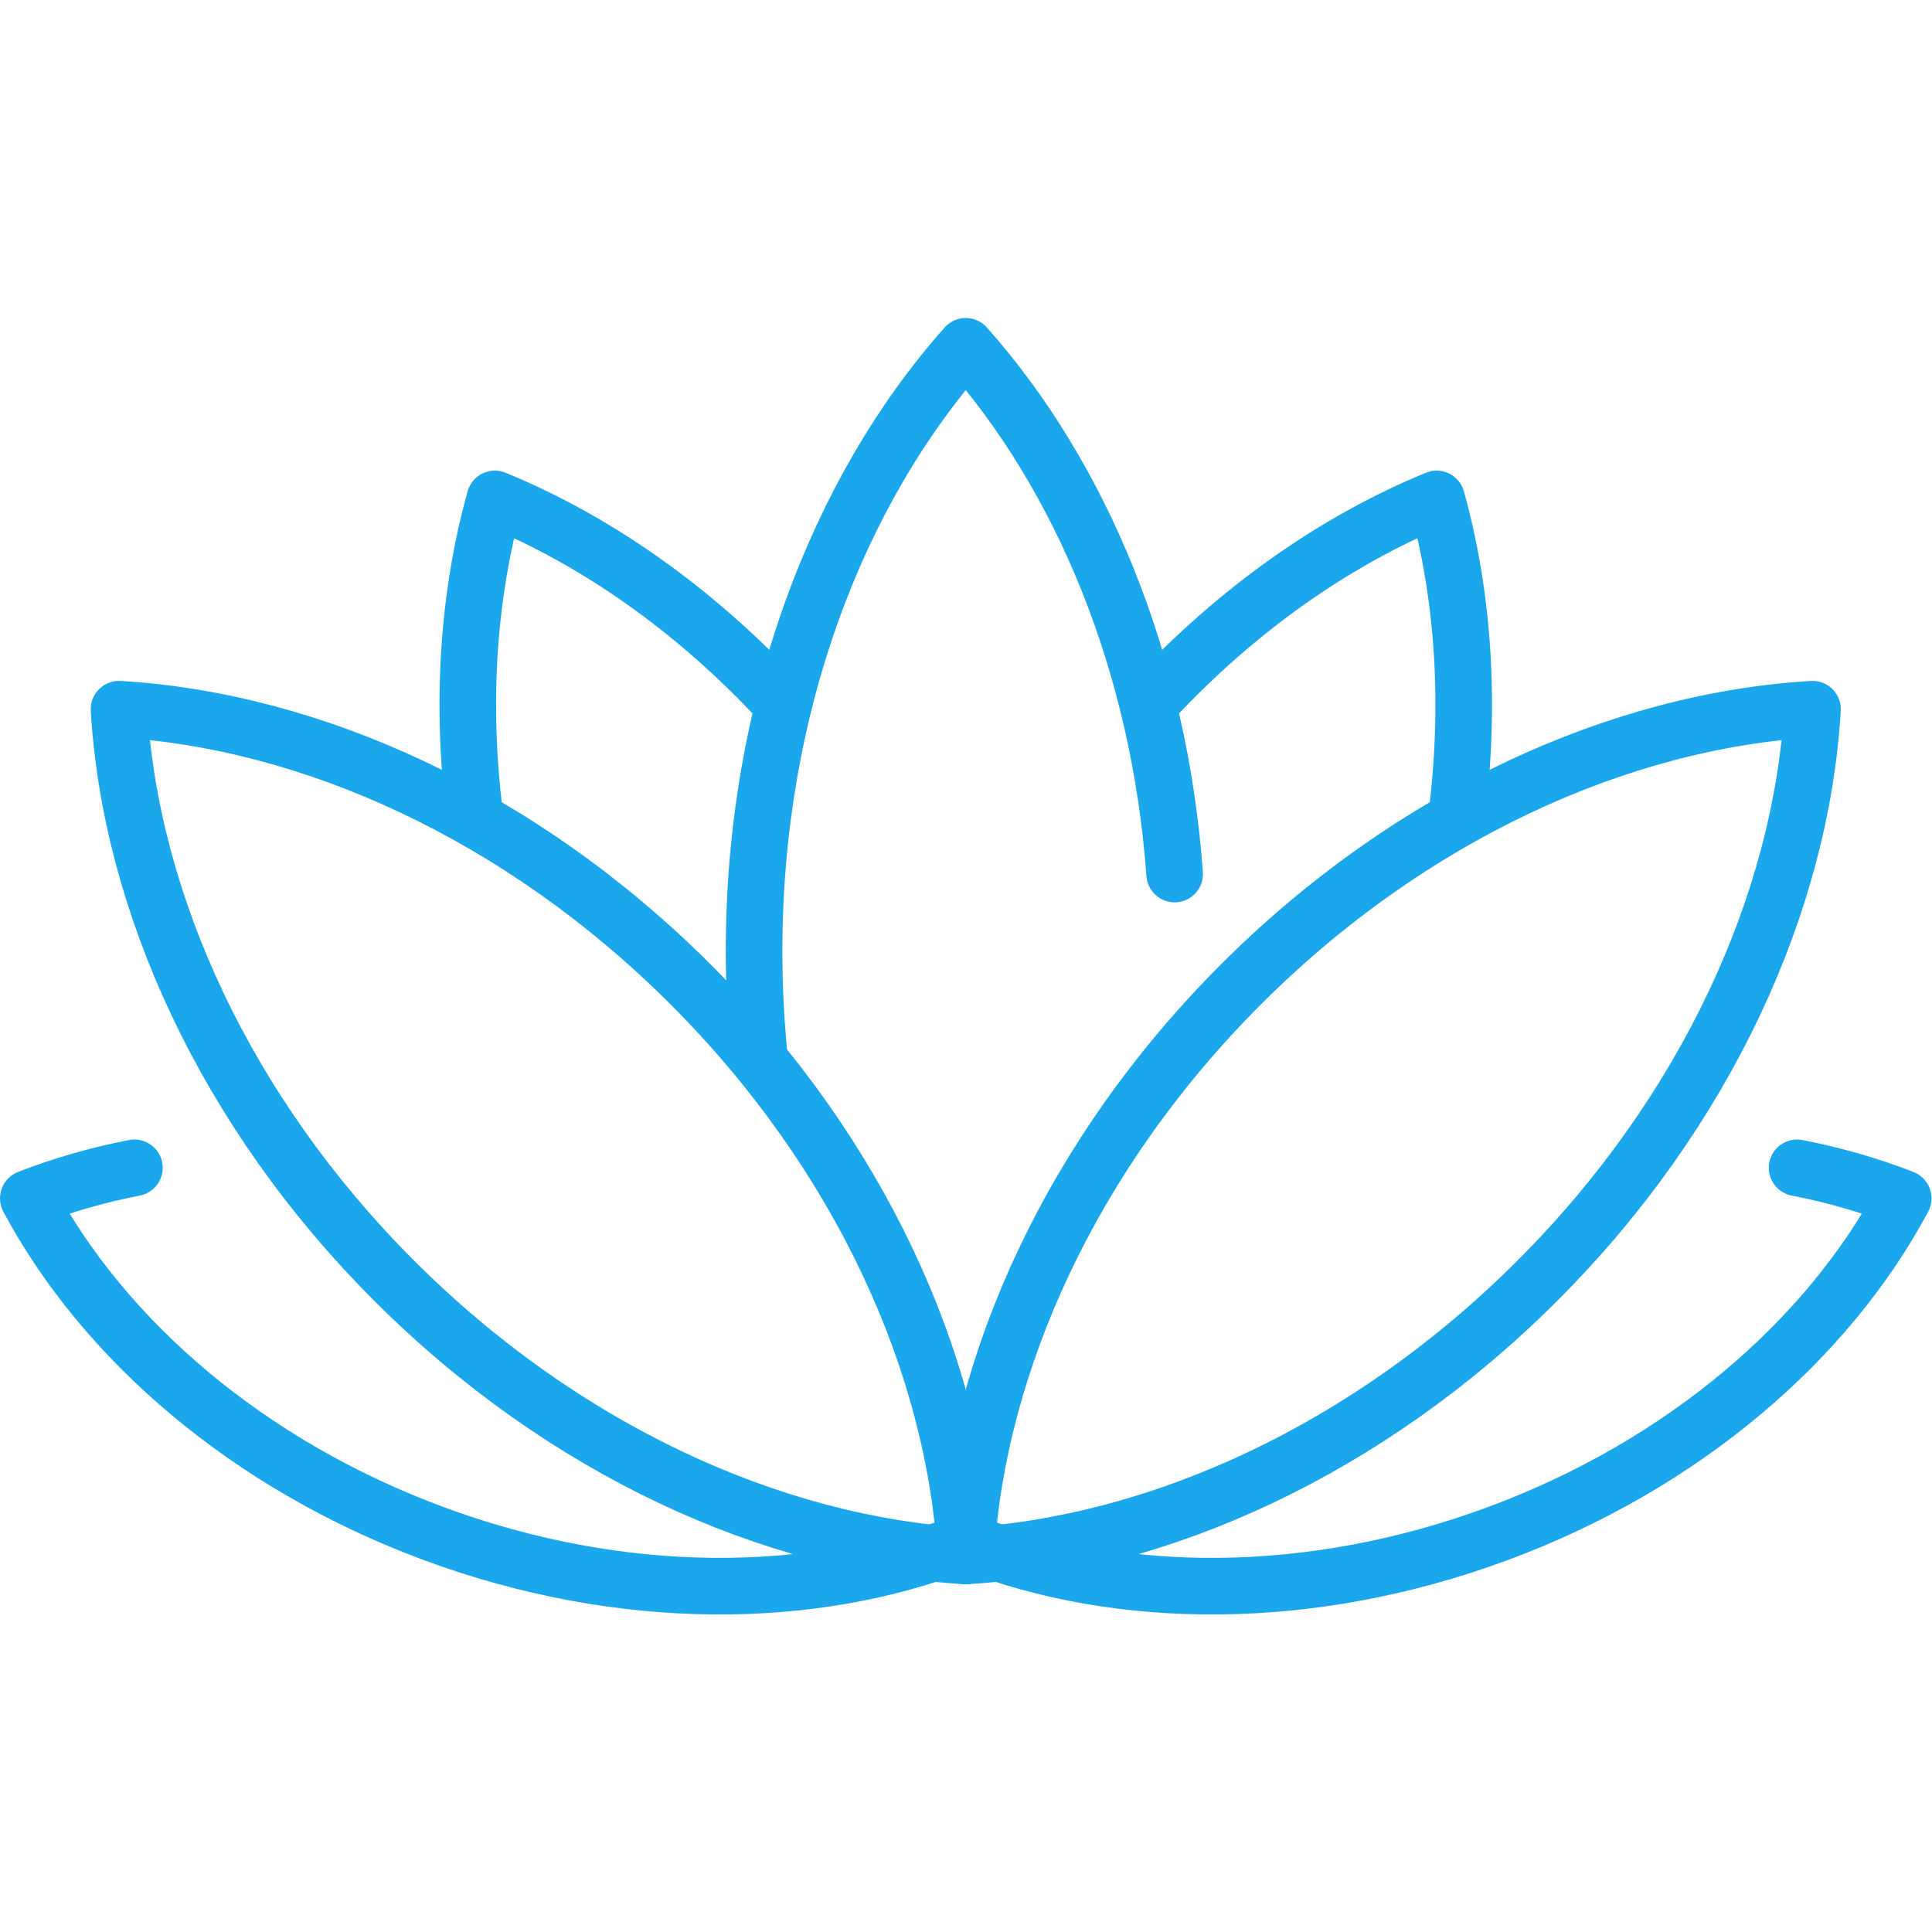
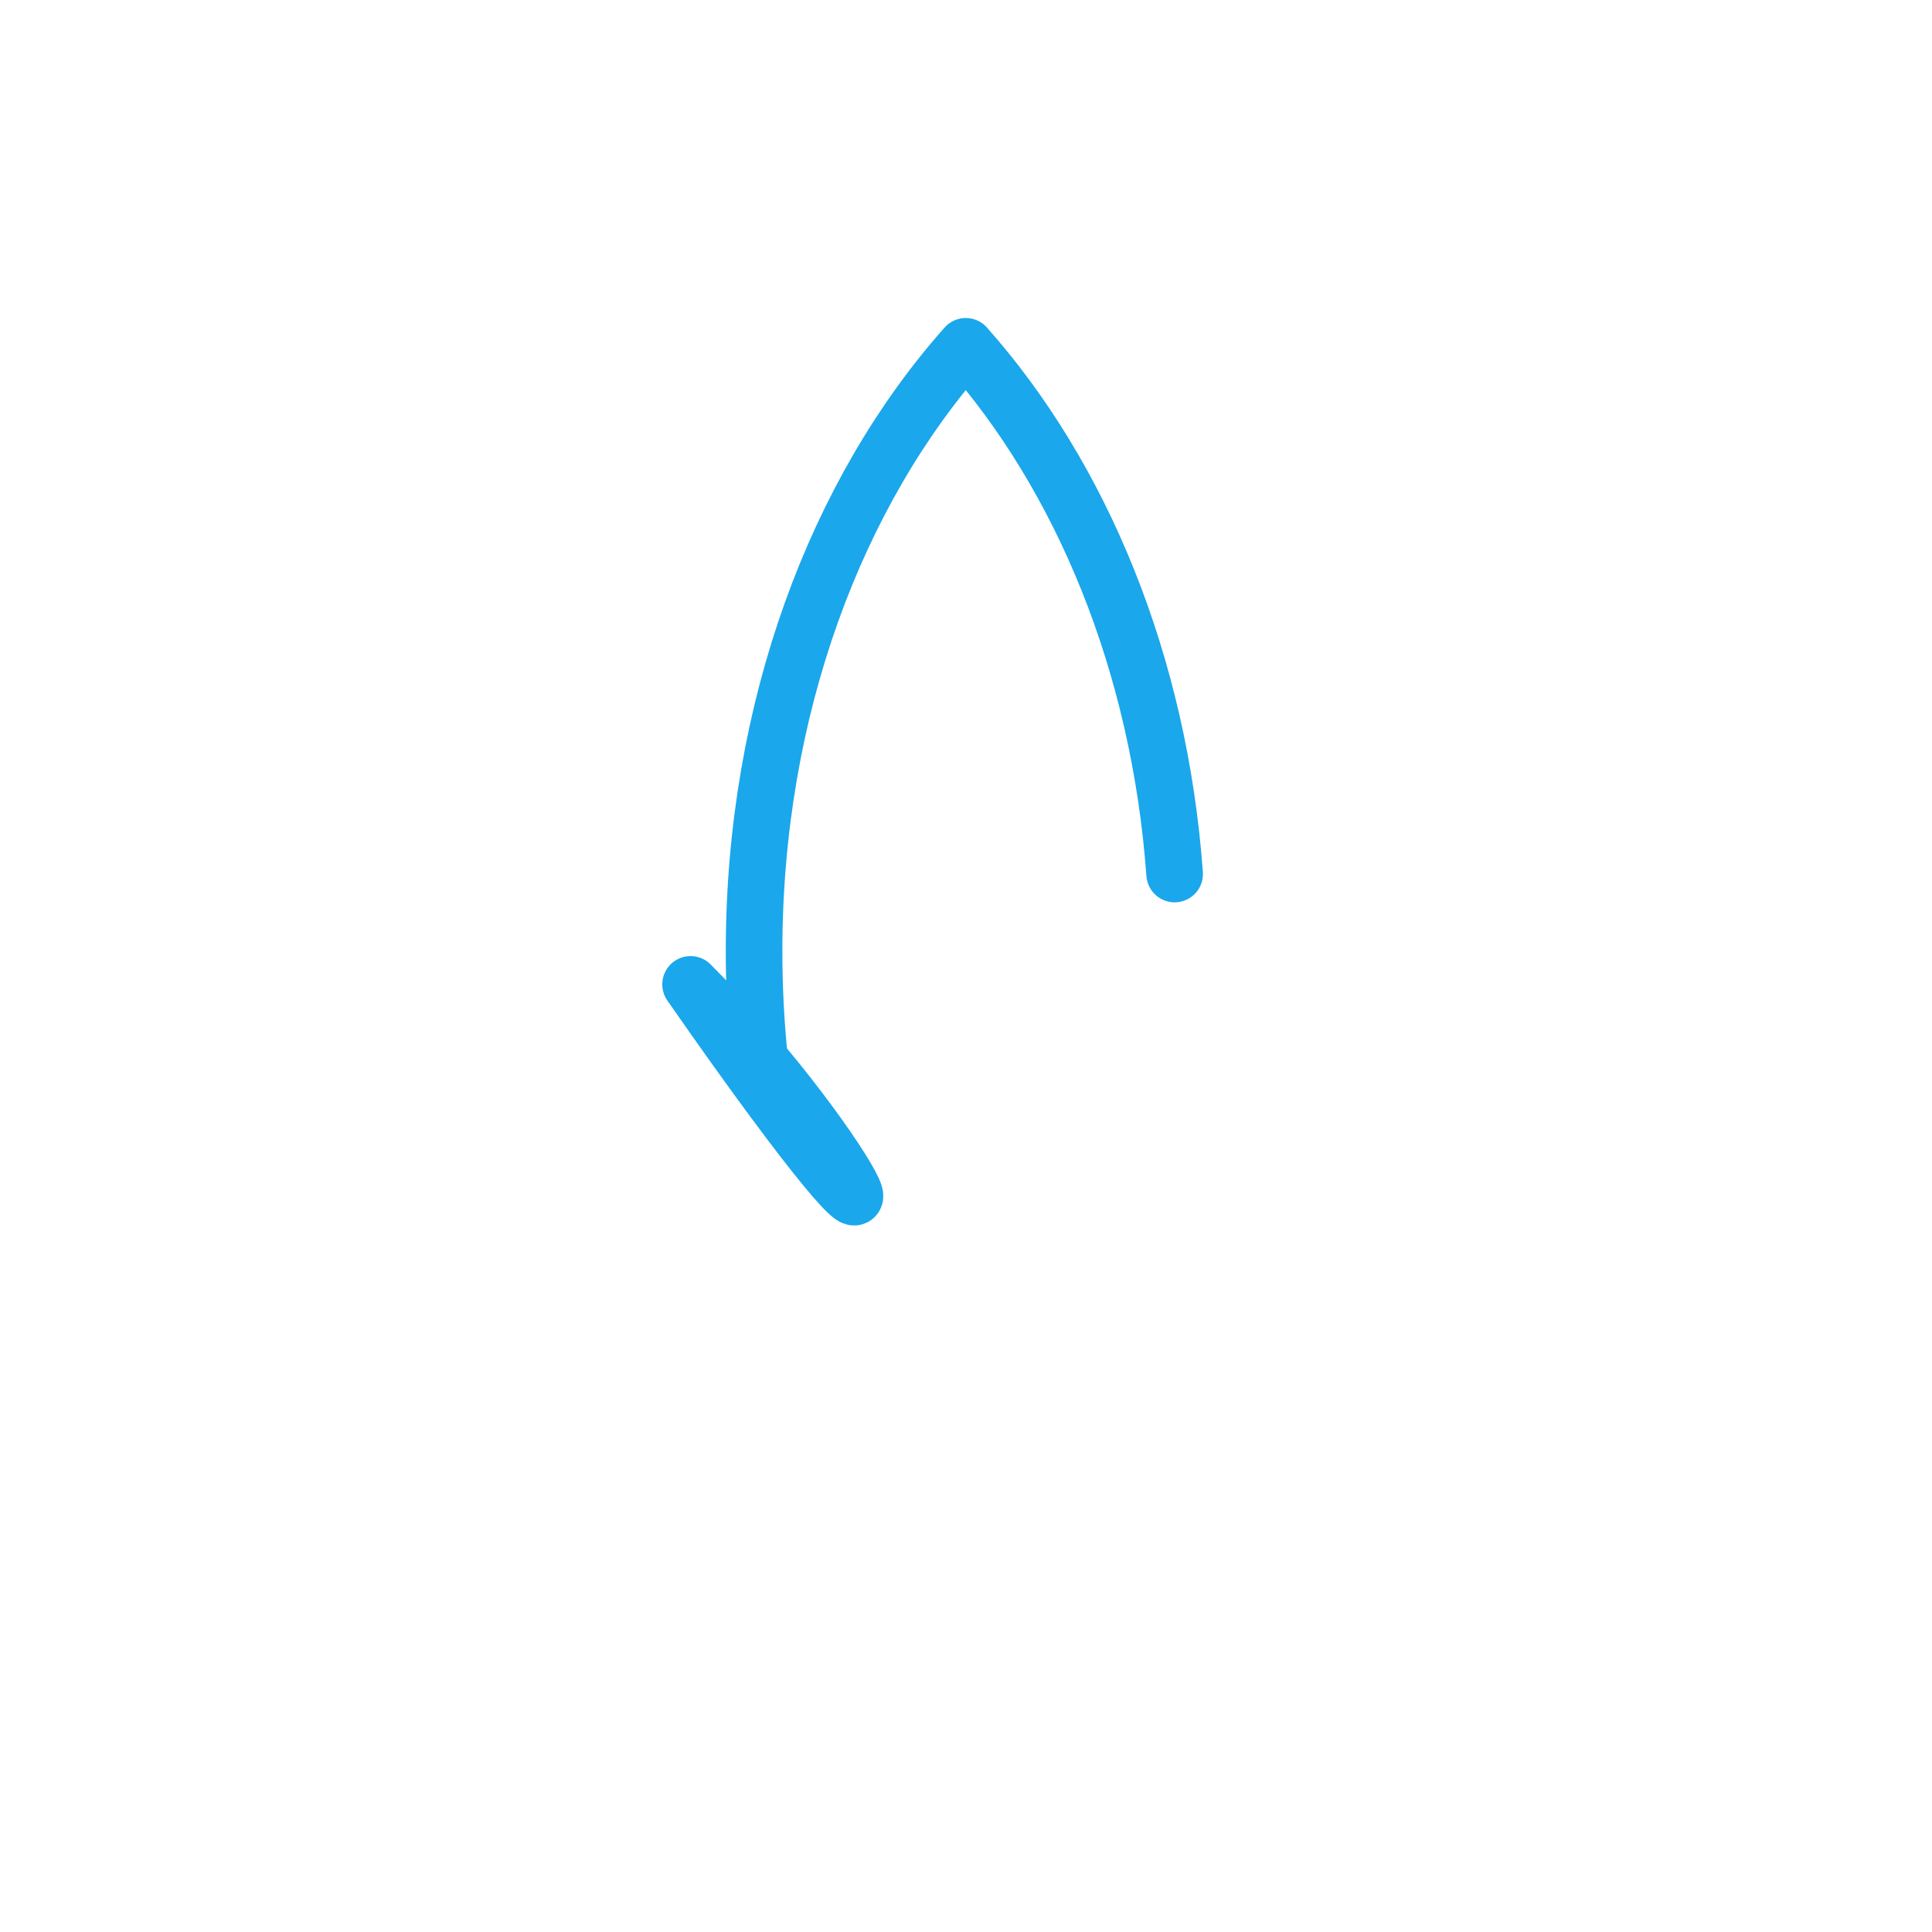
<svg xmlns="http://www.w3.org/2000/svg" version="1.1" width="512" height="512" x="0" y="0" viewBox="0 0 682.667 682.667" style="enable-background:new 0 0 512 512" xml:space="preserve" class="">
  <g>
    <defs id="defs685">
      <clipPath id="clipPath695">
        <path d="M 0,512 H 512 V 0 H 0 Z" id="path693" fill="#1aa7ec" data-original="#000000" />
      </clipPath>
    </defs>
    <g id="g687" transform="matrix(1.333,0,0,-1.333,0,682.667)">
      <g id="g689">
        <g id="g691" clip-path="url(#clipPath695)">
          <g id="g697" transform="translate(311.371,280.444)">
            <path d="m 0,0 c -4.084,55.942 -24.757,105.421 -55.371,139.887 -34.293,-38.608 -56.113,-96.056 -56.113,-160.323 0,-9.701 0.497,-19.246 1.459,-28.594" style="stroke-width:15;stroke-linecap:round;stroke-linejoin:round;stroke-miterlimit:10;stroke-dasharray:none;stroke-opacity:1" id="path699" fill="none" stroke="#1aa7ec" stroke-width="15" stroke-linecap="round" stroke-linejoin="round" stroke-miterlimit="10" stroke-dasharray="none" stroke-opacity="" data-original="#000000" />
          </g>
          <g id="g701" transform="translate(183.053,251.19)">
-             <path d="m 0,0 c -44.987,44.987 -100.474,69.926 -151.505,72.947 3.021,-51.031 27.96,-106.518 72.947,-151.505 44.987,-44.987 100.474,-69.926 151.505,-72.947 C 69.926,-100.474 44.987,-44.987 0,0 Z" style="stroke-width:15;stroke-linecap:round;stroke-linejoin:round;stroke-miterlimit:10;stroke-dasharray:none;stroke-opacity:1" id="path703" fill="none" stroke="#1aa7ec" stroke-width="15" stroke-linecap="round" stroke-linejoin="round" stroke-miterlimit="10" stroke-dasharray="none" stroke-opacity="" data-original="#000000" />
+             <path d="m 0,0 C 69.926,-100.474 44.987,-44.987 0,0 Z" style="stroke-width:15;stroke-linecap:round;stroke-linejoin:round;stroke-miterlimit:10;stroke-dasharray:none;stroke-opacity:1" id="path703" fill="none" stroke="#1aa7ec" stroke-width="15" stroke-linecap="round" stroke-linejoin="round" stroke-miterlimit="10" stroke-dasharray="none" stroke-opacity="" data-original="#000000" />
          </g>
          <g id="g705" transform="translate(206.508,326.481)">
-             <path d="m 0,0 c -22.515,24.153 -48.452,42.358 -75.328,53.398 -7.143,-25.657 -9.052,-54.39 -5.291,-84.113" style="stroke-width:15;stroke-linecap:round;stroke-linejoin:round;stroke-miterlimit:10;stroke-dasharray:none;stroke-opacity:1" id="path707" fill="none" stroke="#1aa7ec" stroke-width="15" stroke-linecap="round" stroke-linejoin="round" stroke-miterlimit="10" stroke-dasharray="none" stroke-opacity="" data-original="#000000" />
-           </g>
+             </g>
          <g id="g709" transform="translate(35.627,202.568)">
-             <path d="m 0,0 c -9.838,-1.916 -19.258,-4.629 -28.127,-8.095 20.015,-37.448 58.114,-70.641 107.689,-88.945 49.574,-18.304 100.102,-17.834 139.65,-2.377" style="stroke-width:15;stroke-linecap:round;stroke-linejoin:round;stroke-miterlimit:10;stroke-dasharray:none;stroke-opacity:1" id="path711" fill="none" stroke="#1aa7ec" stroke-width="15" stroke-linecap="round" stroke-linejoin="round" stroke-miterlimit="10" stroke-dasharray="none" stroke-opacity="" data-original="#000000" />
-           </g>
+             </g>
          <g id="g713" transform="translate(476.373,202.568)">
-             <path d="M 0,0 C 9.838,-1.916 19.258,-4.629 28.127,-8.095 8.112,-45.543 -29.987,-78.736 -79.562,-97.04 c -49.574,-18.304 -100.102,-17.834 -139.65,-2.377" style="stroke-width:15;stroke-linecap:round;stroke-linejoin:round;stroke-miterlimit:10;stroke-dasharray:none;stroke-opacity:1" id="path715" fill="none" stroke="#1aa7ec" stroke-width="15" stroke-linecap="round" stroke-linejoin="round" stroke-miterlimit="10" stroke-dasharray="none" stroke-opacity="" data-original="#000000" />
-           </g>
+             </g>
          <g id="g717" transform="translate(328.947,251.19)">
-             <path d="M 0,0 C 44.987,44.987 100.474,69.926 151.505,72.947 148.484,21.916 123.545,-33.571 78.558,-78.558 33.571,-123.545 -21.916,-148.484 -72.947,-151.505 -69.926,-100.474 -44.987,-44.987 0,0 Z" style="stroke-width:15;stroke-linecap:round;stroke-linejoin:round;stroke-miterlimit:10;stroke-dasharray:none;stroke-opacity:1" id="path719" fill="none" stroke="#1aa7ec" stroke-width="15" stroke-linecap="round" stroke-linejoin="round" stroke-miterlimit="10" stroke-dasharray="none" stroke-opacity="" data-original="#000000" />
-           </g>
+             </g>
          <g id="g721" transform="translate(305.492,326.481)">
-             <path d="m 0,0 c 22.515,24.153 48.452,42.358 75.328,53.398 7.143,-25.657 9.052,-54.39 5.291,-84.113" style="stroke-width:15;stroke-linecap:round;stroke-linejoin:round;stroke-miterlimit:10;stroke-dasharray:none;stroke-opacity:1" id="path723" fill="none" stroke="#1aa7ec" stroke-width="15" stroke-linecap="round" stroke-linejoin="round" stroke-miterlimit="10" stroke-dasharray="none" stroke-opacity="" data-original="#000000" />
-           </g>
+             </g>
        </g>
      </g>
    </g>
  </g>
</svg>